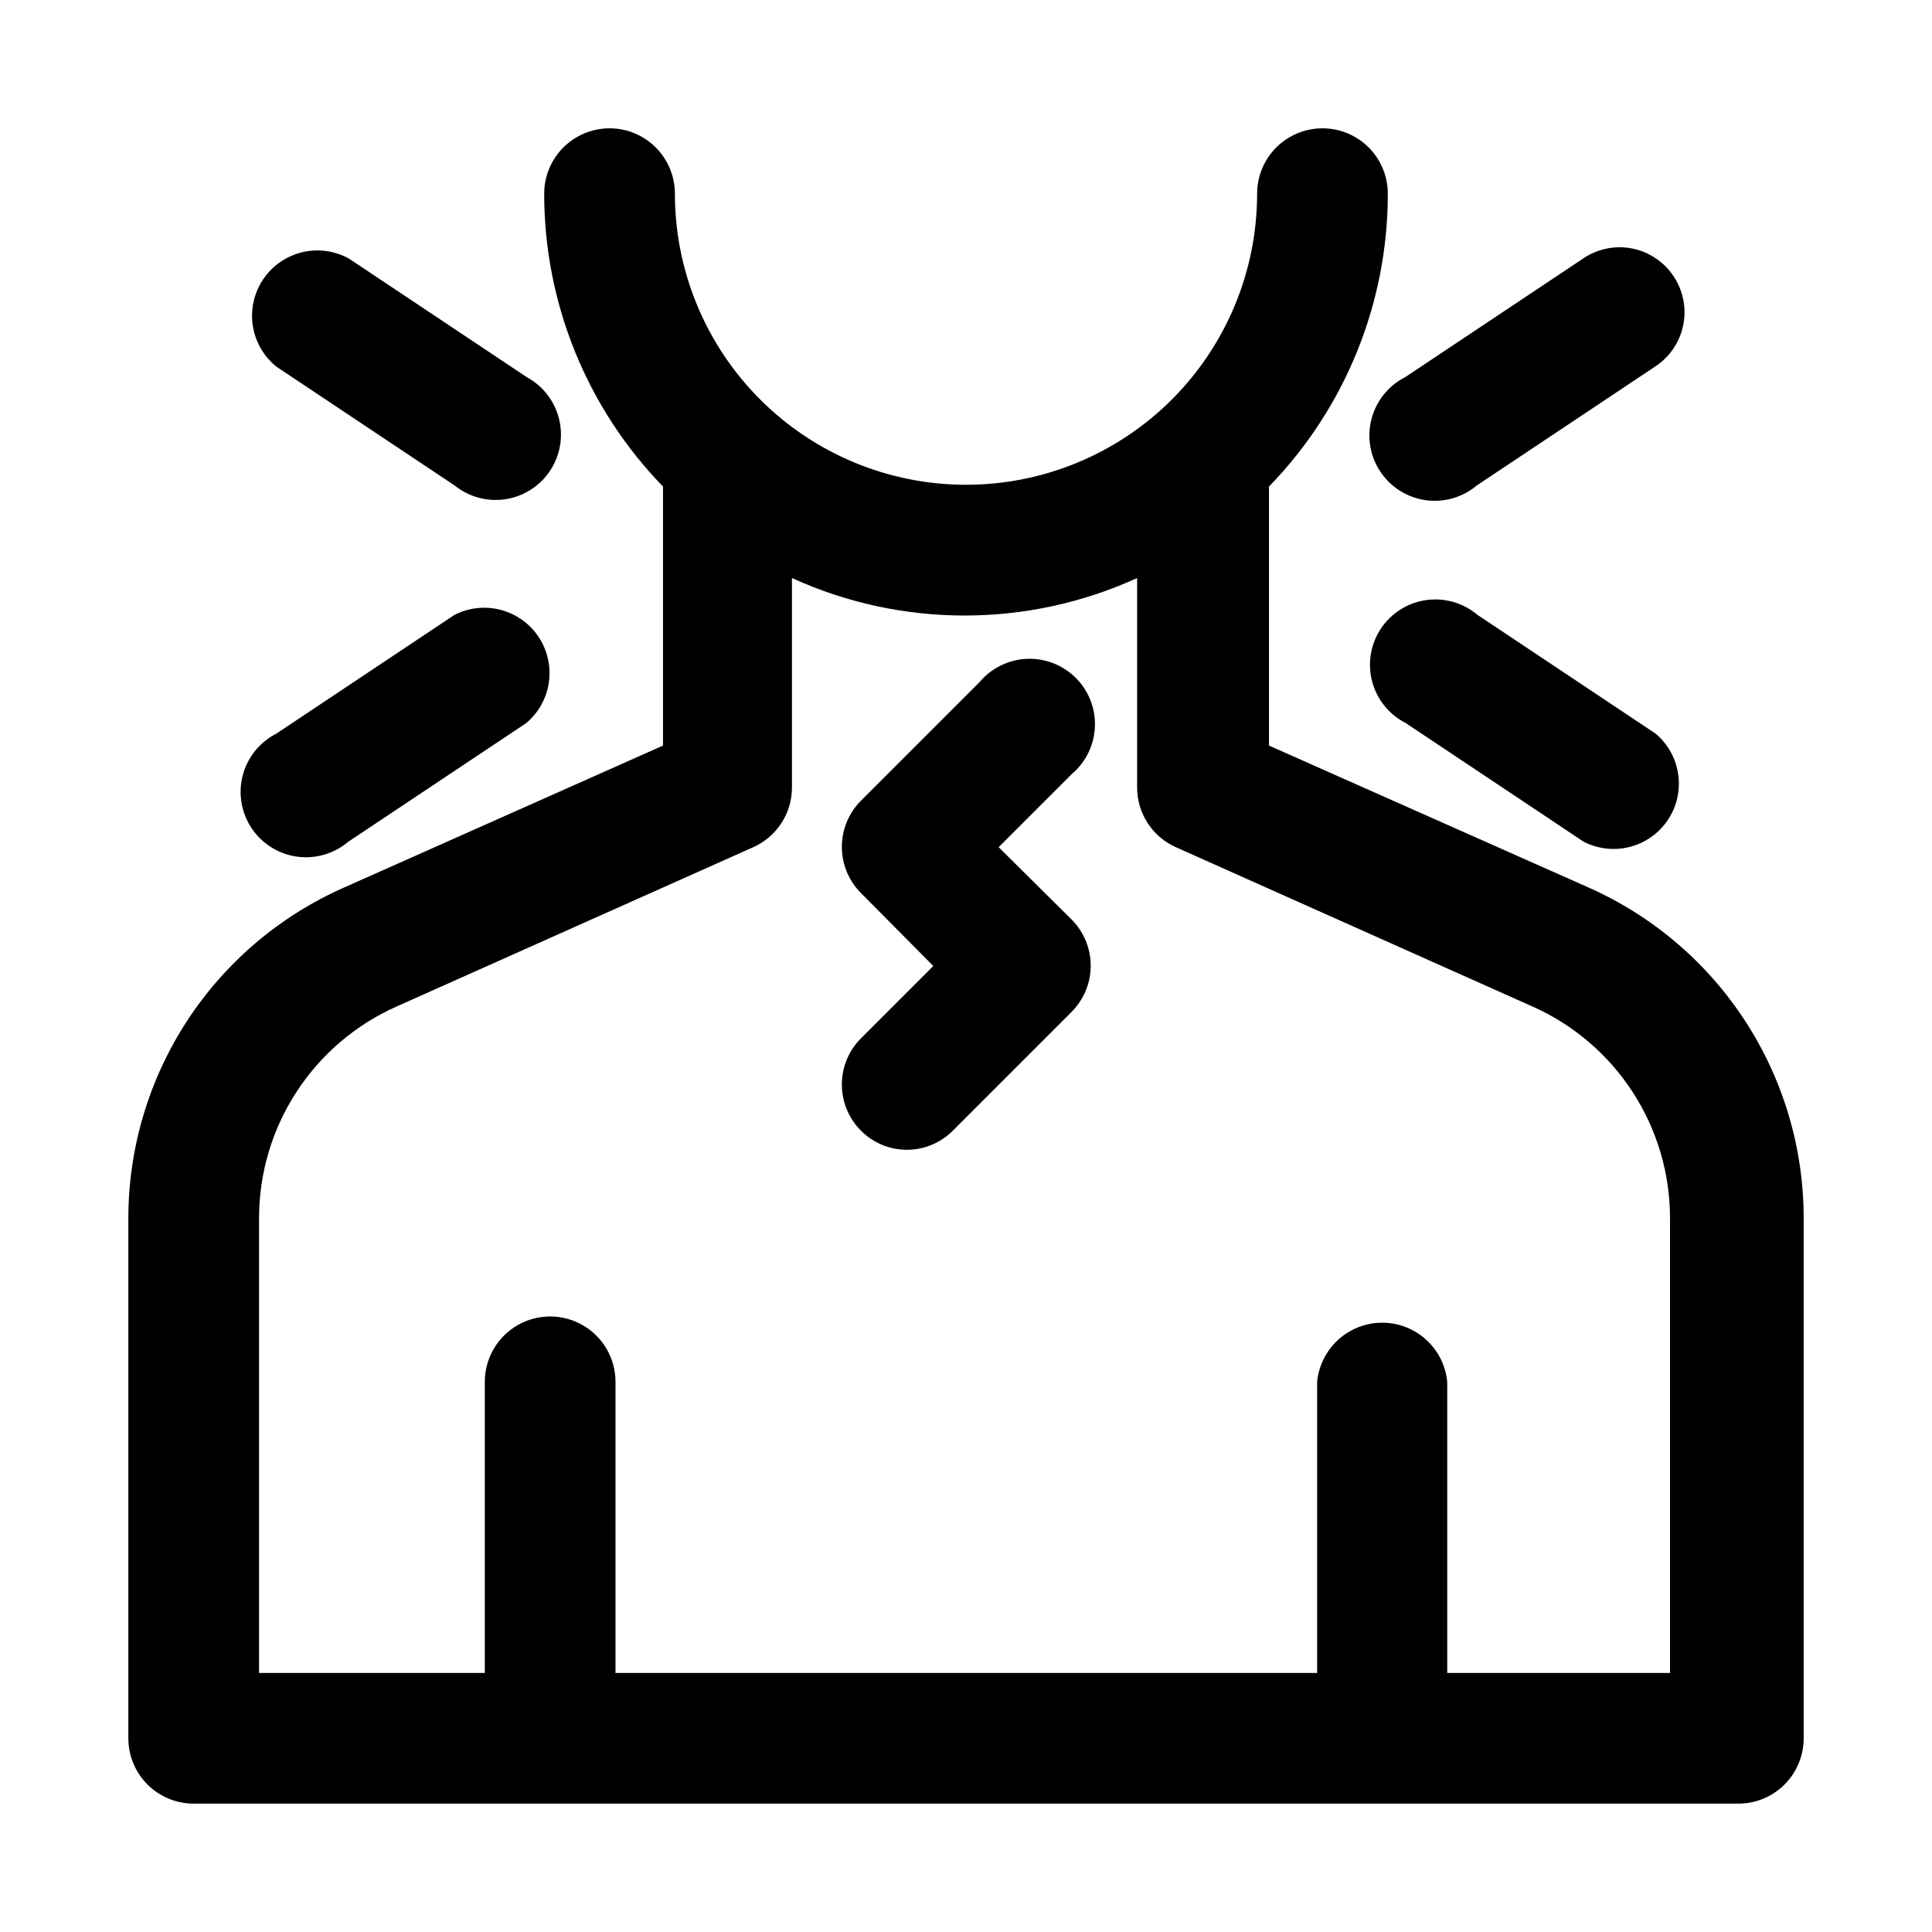
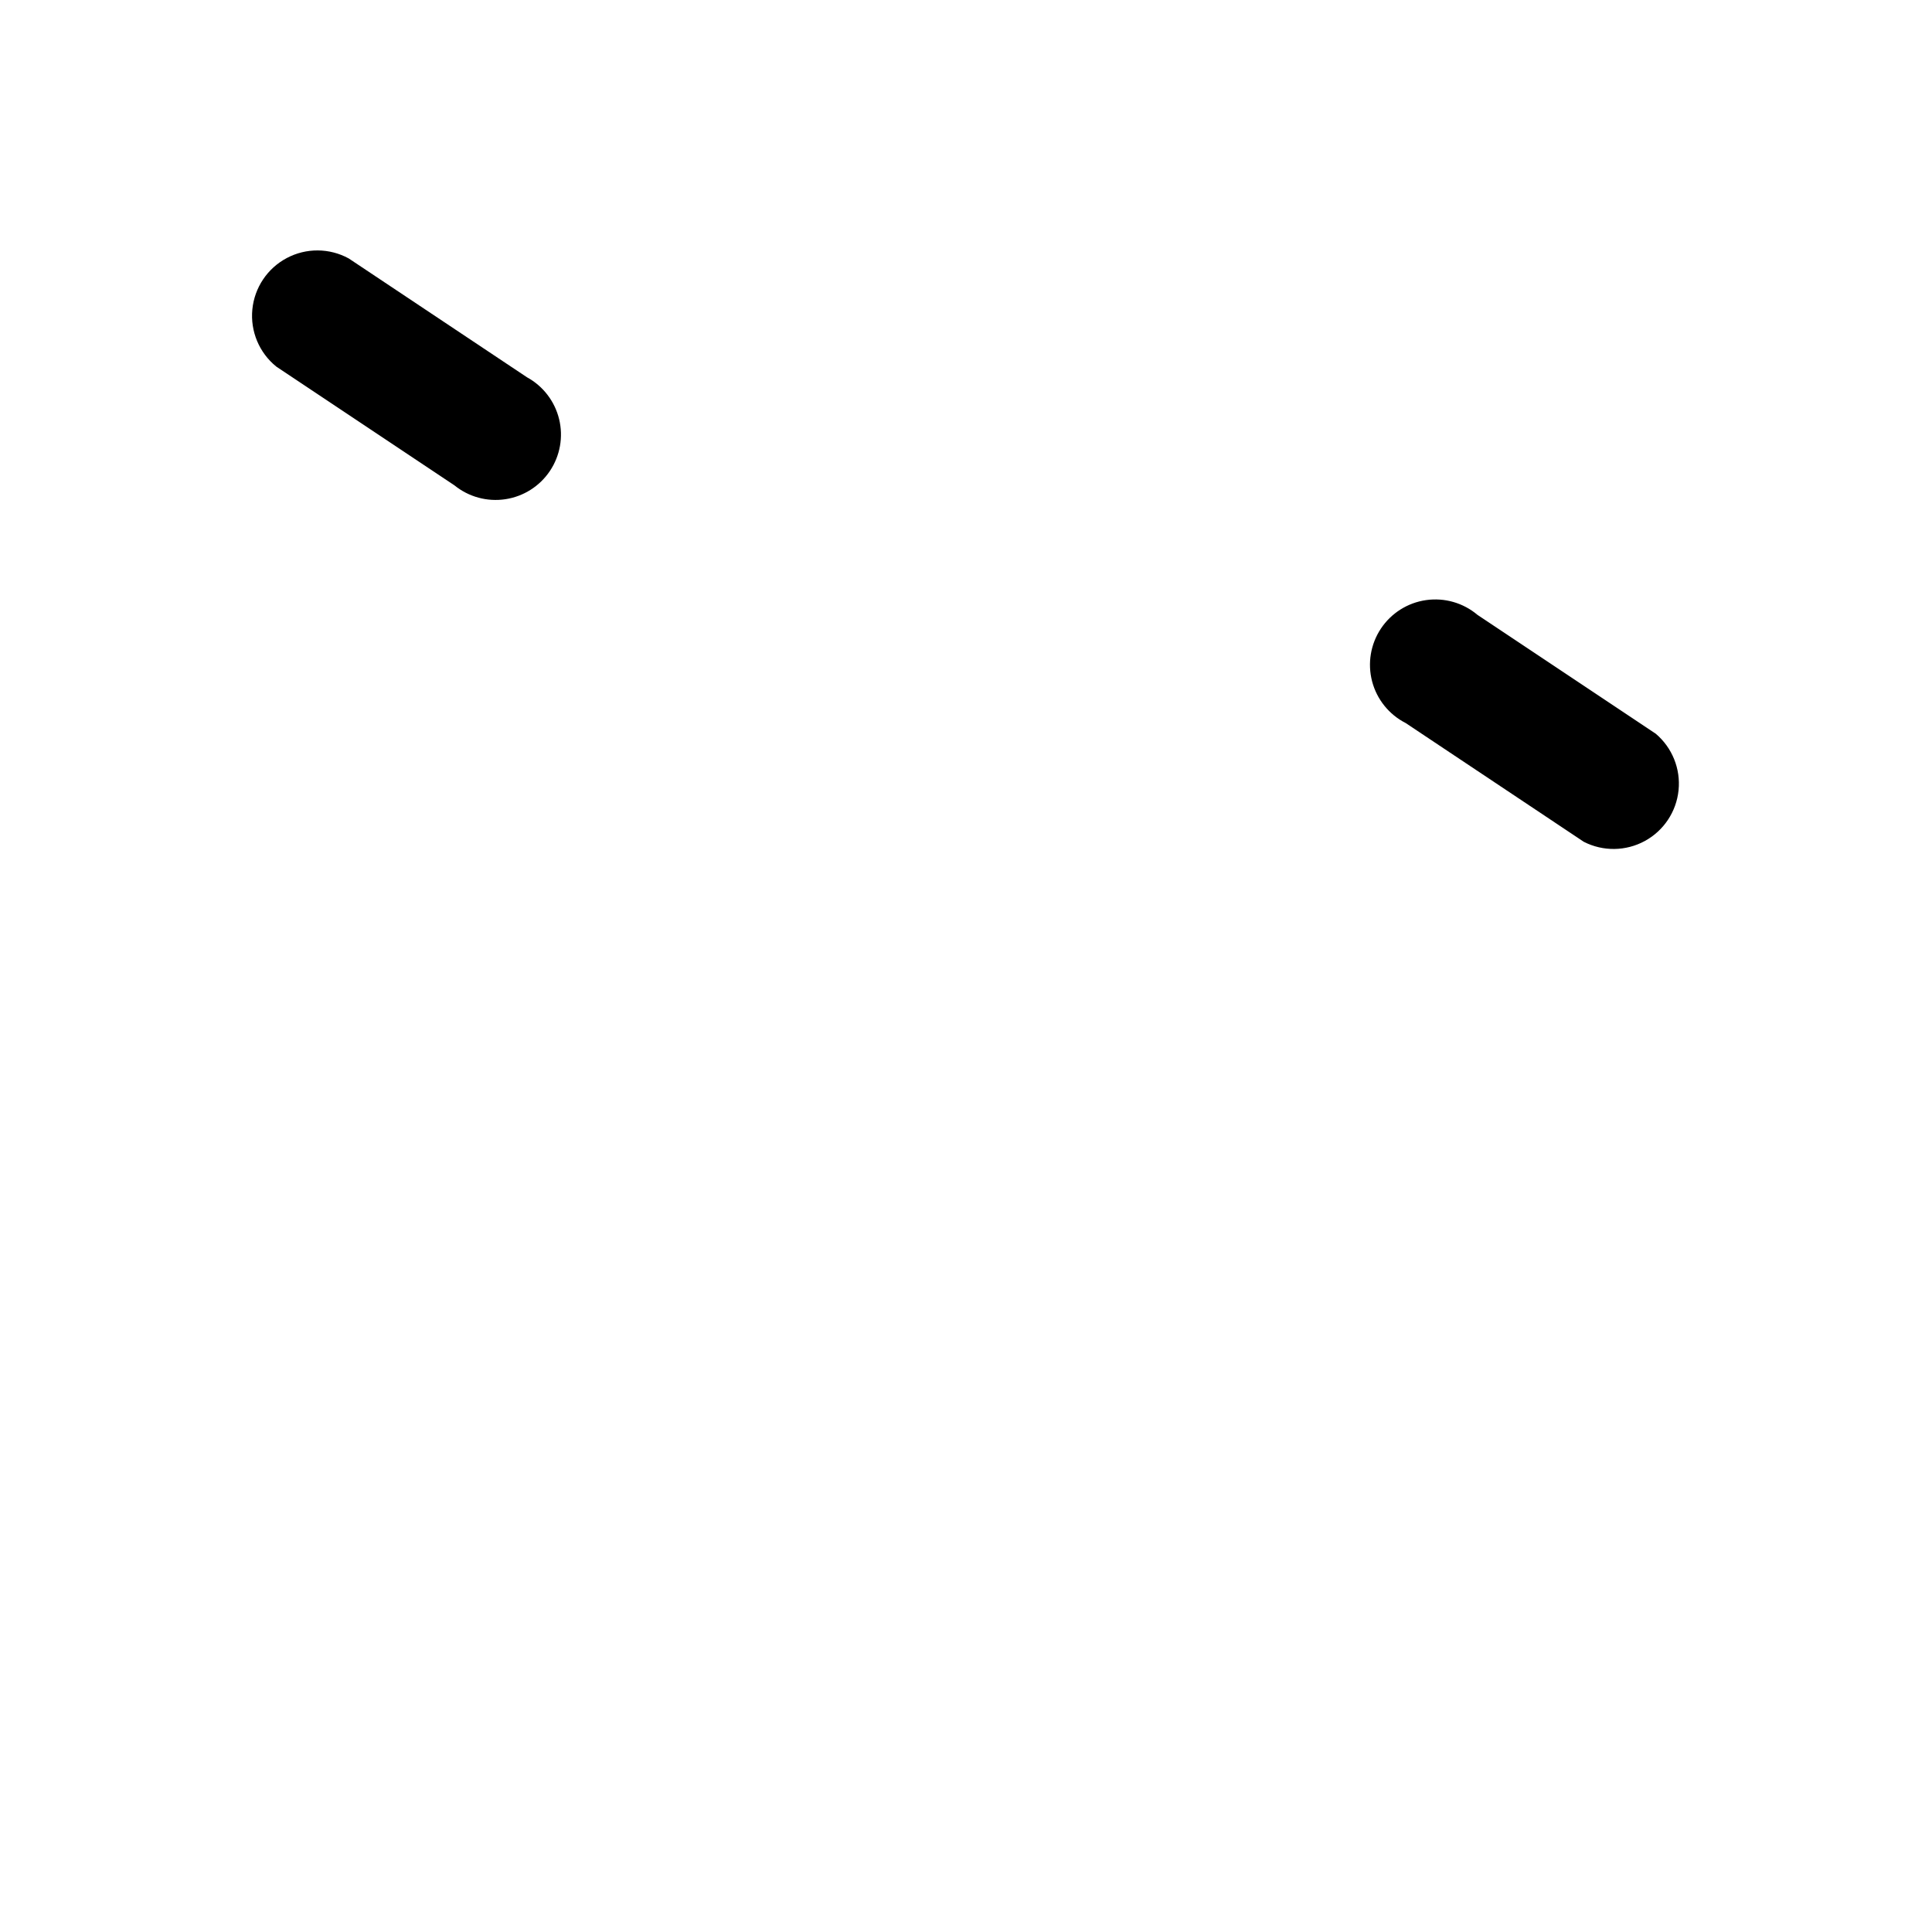
<svg xmlns="http://www.w3.org/2000/svg" fill="#000000" width="800px" height="800px" version="1.1" viewBox="144 144 512 512">
  <g>
-     <path d="m565 379.21-84.703-37.625v-68.645c20.203-20.789 31.5-48.633 31.488-77.621 0-6.188-3.301-11.902-8.66-14.996-5.356-3.094-11.961-3.094-17.316 0-5.359 3.094-8.66 8.809-8.66 14.996 0 20.461-8.129 40.086-22.594 54.551-14.469 14.469-34.094 22.598-54.551 22.598-20.461 0-40.086-8.129-54.551-22.598-14.469-14.465-22.598-34.09-22.598-54.551 0-6.188-3.301-11.902-8.656-14.996-5.359-3.094-11.961-3.094-17.32 0s-8.66 8.809-8.66 14.996c-0.008 28.988 11.289 56.832 31.488 77.621v68.645l-84.543 37.625c-17 7.508-31.453 19.793-41.602 35.363-10.145 15.566-15.547 33.75-15.551 52.332v137.76c0 4.594 1.824 8.996 5.07 12.246 3.25 3.246 7.656 5.07 12.246 5.07h409.35c4.594 0 8.996-1.824 12.246-5.07 3.246-3.25 5.07-7.652 5.07-12.246v-137.76c0.012-18.566-5.367-36.734-15.484-52.301-10.117-15.566-24.539-27.863-41.508-35.395zm-315.82 31.488 94.465-42.195v0.004c3.039-1.363 5.617-3.574 7.434-6.367 1.816-2.793 2.785-6.047 2.797-9.379v-55.574c29.051 13.25 62.422 13.25 91.473 0v55.574c0.012 3.332 0.984 6.586 2.801 9.379 1.812 2.793 4.394 5.004 7.434 6.367l94.465 42.195v-0.004c10.879 4.824 20.125 12.703 26.609 22.68 6.484 9.98 9.93 21.629 9.918 33.527v120.44h-59.043v-77.145c-0.551-5.769-3.953-10.879-9.059-13.617-5.109-2.734-11.25-2.734-16.355 0-5.109 2.738-8.512 7.848-9.062 13.617v77.145h-185.94v-77.145c0-6.188-3.301-11.906-8.66-15s-11.961-3.094-17.316 0c-5.359 3.094-8.66 8.812-8.66 15v77.145h-59.828v-120.44c-0.012-11.898 3.43-23.547 9.918-33.527 6.484-9.977 15.727-17.855 26.609-22.68z" />
-     <path d="m372.13 443.61c3.223 3.258 7.617 5.094 12.199 5.094 4.586 0 8.98-1.836 12.203-5.094l31.488-31.488c3.219-3.242 5.027-7.629 5.027-12.203 0-4.57-1.809-8.957-5.027-12.199l-19.367-19.207 19.367-19.367c3.707-3.125 5.938-7.66 6.141-12.504 0.207-4.848-1.625-9.555-5.055-12.984s-8.141-5.262-12.984-5.059c-4.844 0.207-9.379 2.438-12.504 6.144l-31.488 31.488c-3.223 3.242-5.031 7.629-5.031 12.203 0 4.57 1.809 8.957 5.031 12.199l19.207 19.367-19.363 19.363h-0.004c-3.152 3.258-4.898 7.621-4.871 12.156 0.031 4.531 1.836 8.875 5.031 12.09z" />
    <path d="m283.65 243.98-47.23-31.488c-5.106-2.793-11.27-2.836-16.41-0.113-5.141 2.719-8.574 7.84-9.137 13.629-0.562 5.789 1.816 11.477 6.34 15.137l47.23 31.488c3.781 3.062 8.676 4.391 13.484 3.664 4.809-0.723 9.094-3.441 11.801-7.481 2.707-4.039 3.594-9.031 2.438-13.758-1.156-4.727-4.246-8.746-8.516-11.078z" />
-     <path d="m264.44 306.95-47.23 31.488v-0.004c-4.398 2.246-7.629 6.262-8.883 11.039-1.25 4.781-0.402 9.863 2.332 13.977s7.094 6.863 11.984 7.559c4.891 0.695 9.844-0.73 13.617-3.918l47.23-31.488c4.367-3.688 6.633-9.297 6.055-14.98-0.582-5.688-3.93-10.723-8.949-13.457-5.019-2.734-11.062-2.816-16.156-0.215z" />
-     <path d="m587.51 217.21c-2.535-3.82-6.488-6.469-10.98-7.356-4.496-0.887-9.16 0.062-12.953 2.633l-47.23 31.488c-4.398 2.242-7.629 6.262-8.883 11.039-1.25 4.777-0.402 9.859 2.332 13.973s7.094 6.863 11.984 7.559 9.844-0.73 13.617-3.918l47.23-31.488c3.844-2.508 6.523-6.449 7.441-10.945 0.918-4.496-0.004-9.172-2.559-12.984z" />
    <path d="m535.55 306.95c-3.773-3.188-8.727-4.613-13.617-3.918-4.887 0.695-9.246 3.445-11.98 7.555-2.734 4.113-3.582 9.199-2.332 13.977s4.481 8.793 8.879 11.039l47.23 31.488h0.004c5.09 2.598 11.137 2.516 16.156-0.215 5.019-2.734 8.367-7.769 8.945-13.457s-1.688-11.293-6.055-14.984z" />
  </g>
</svg>